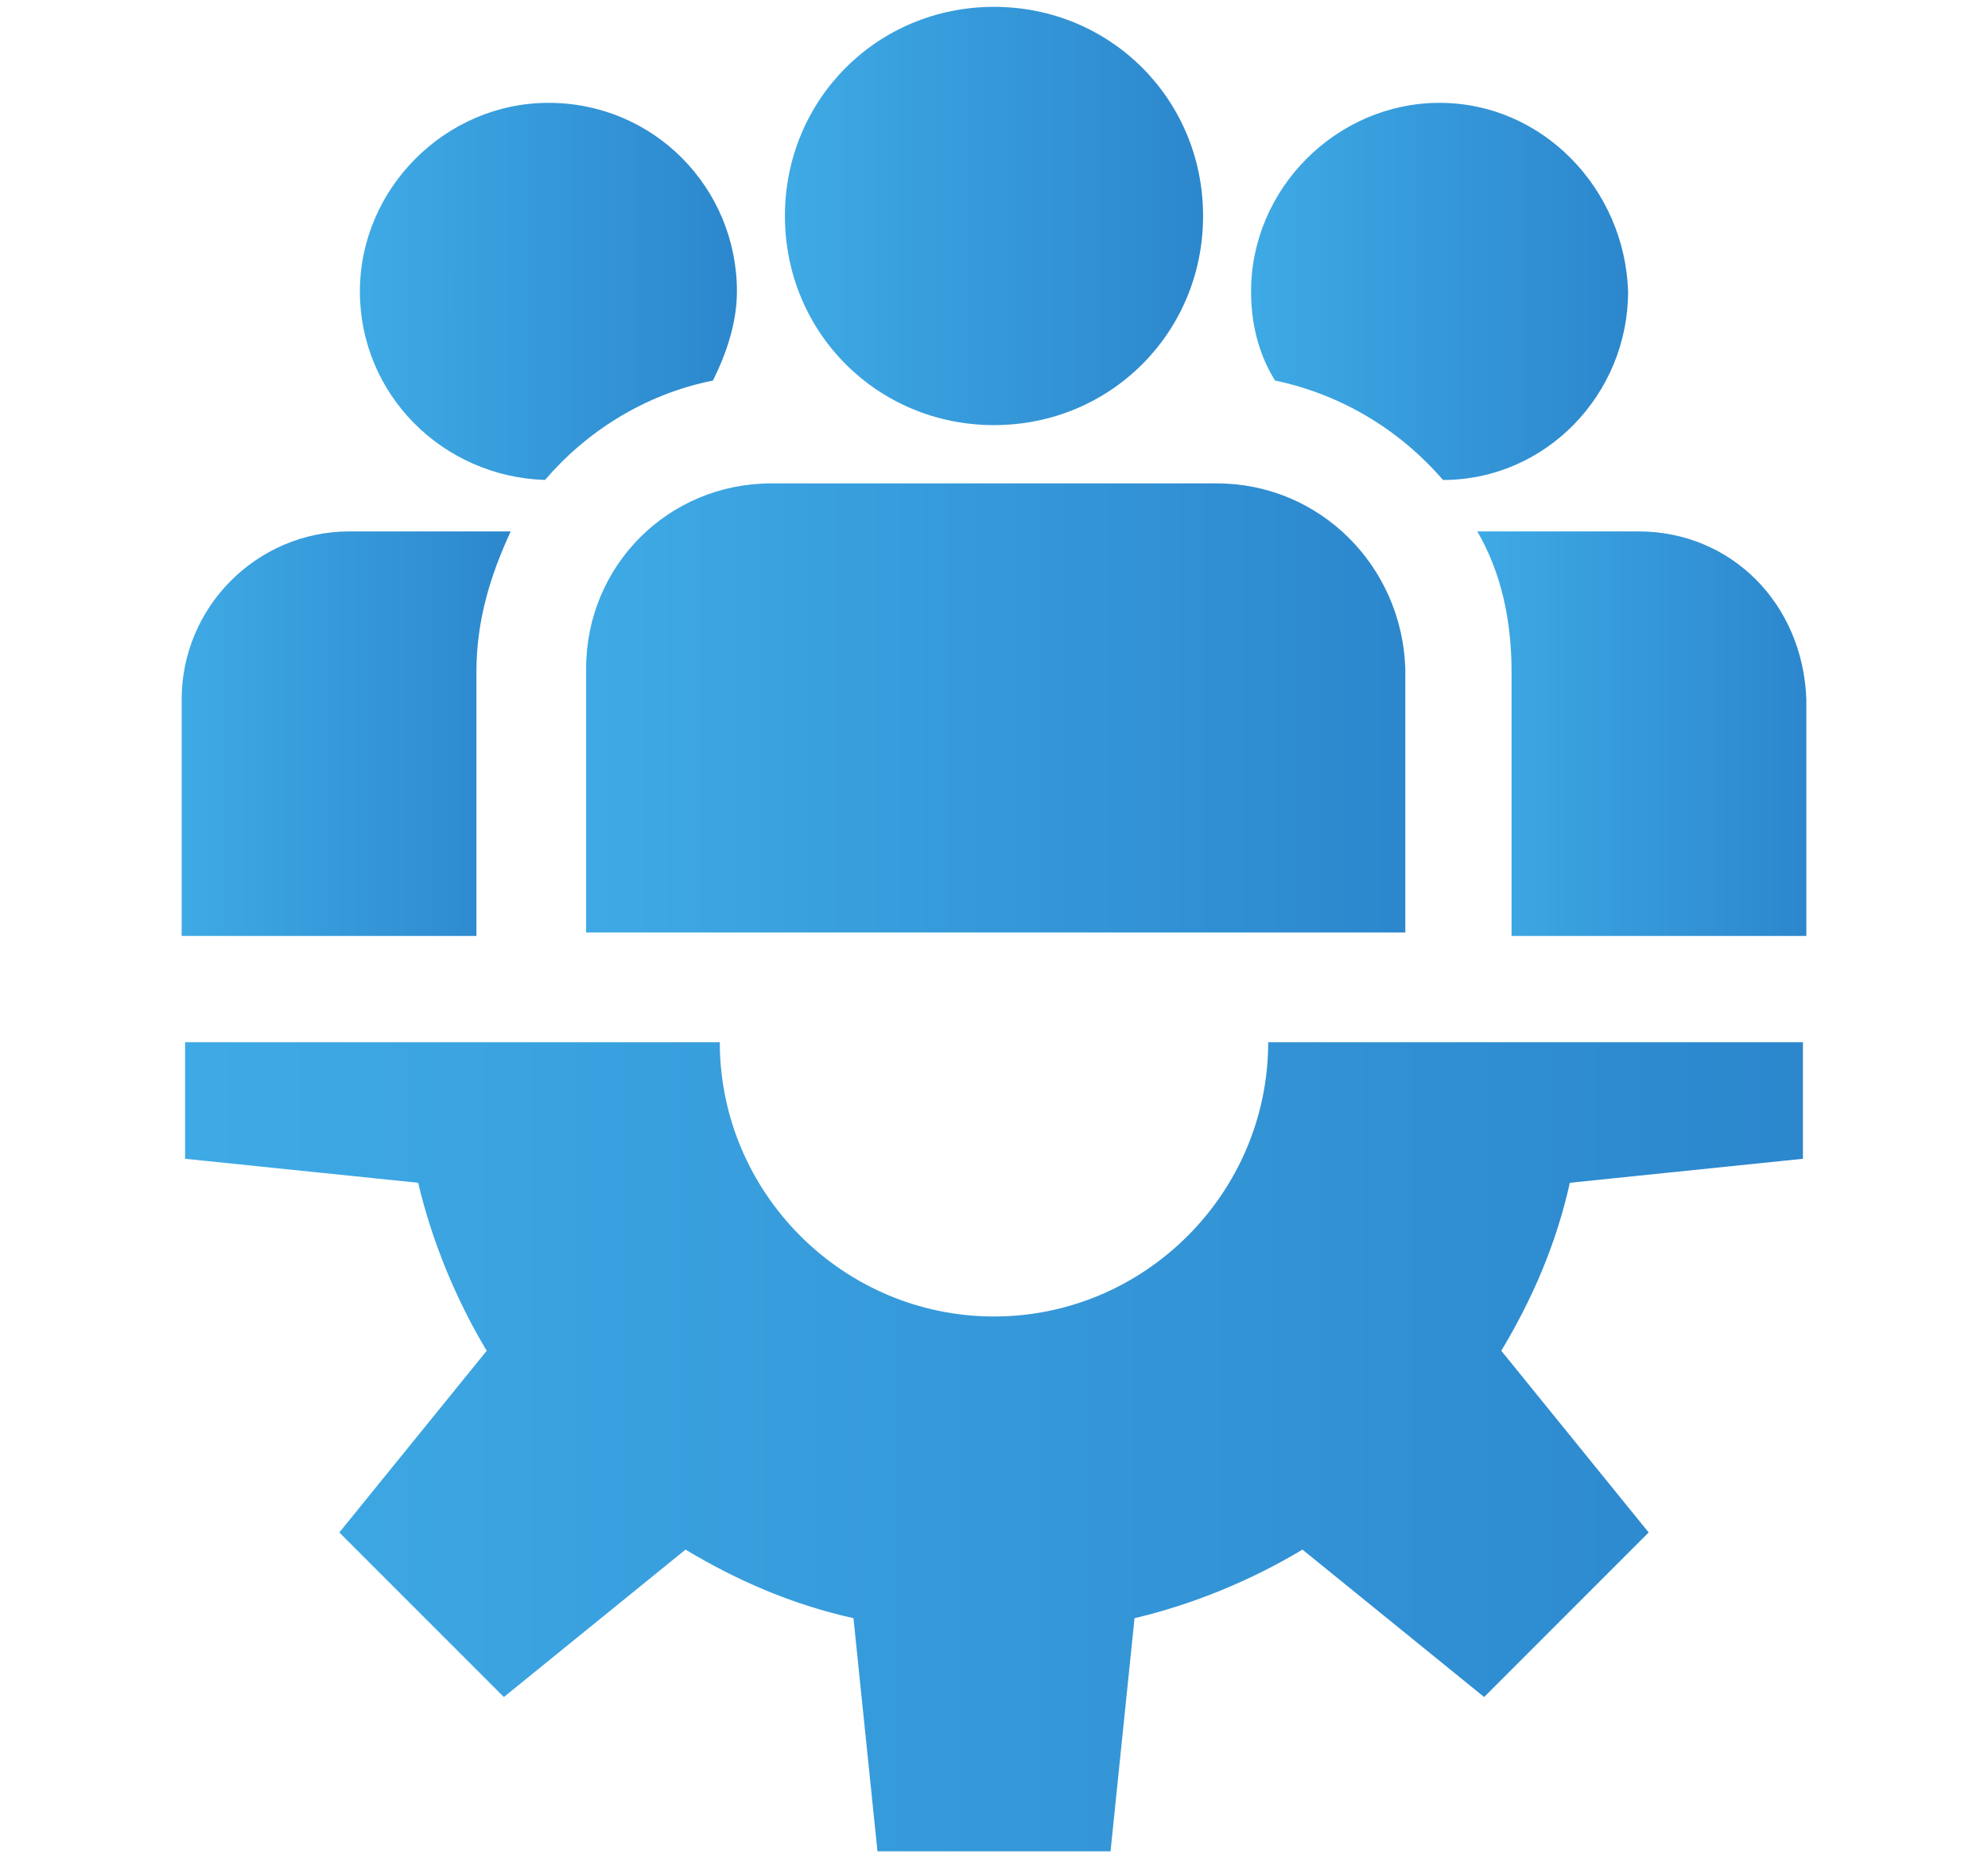
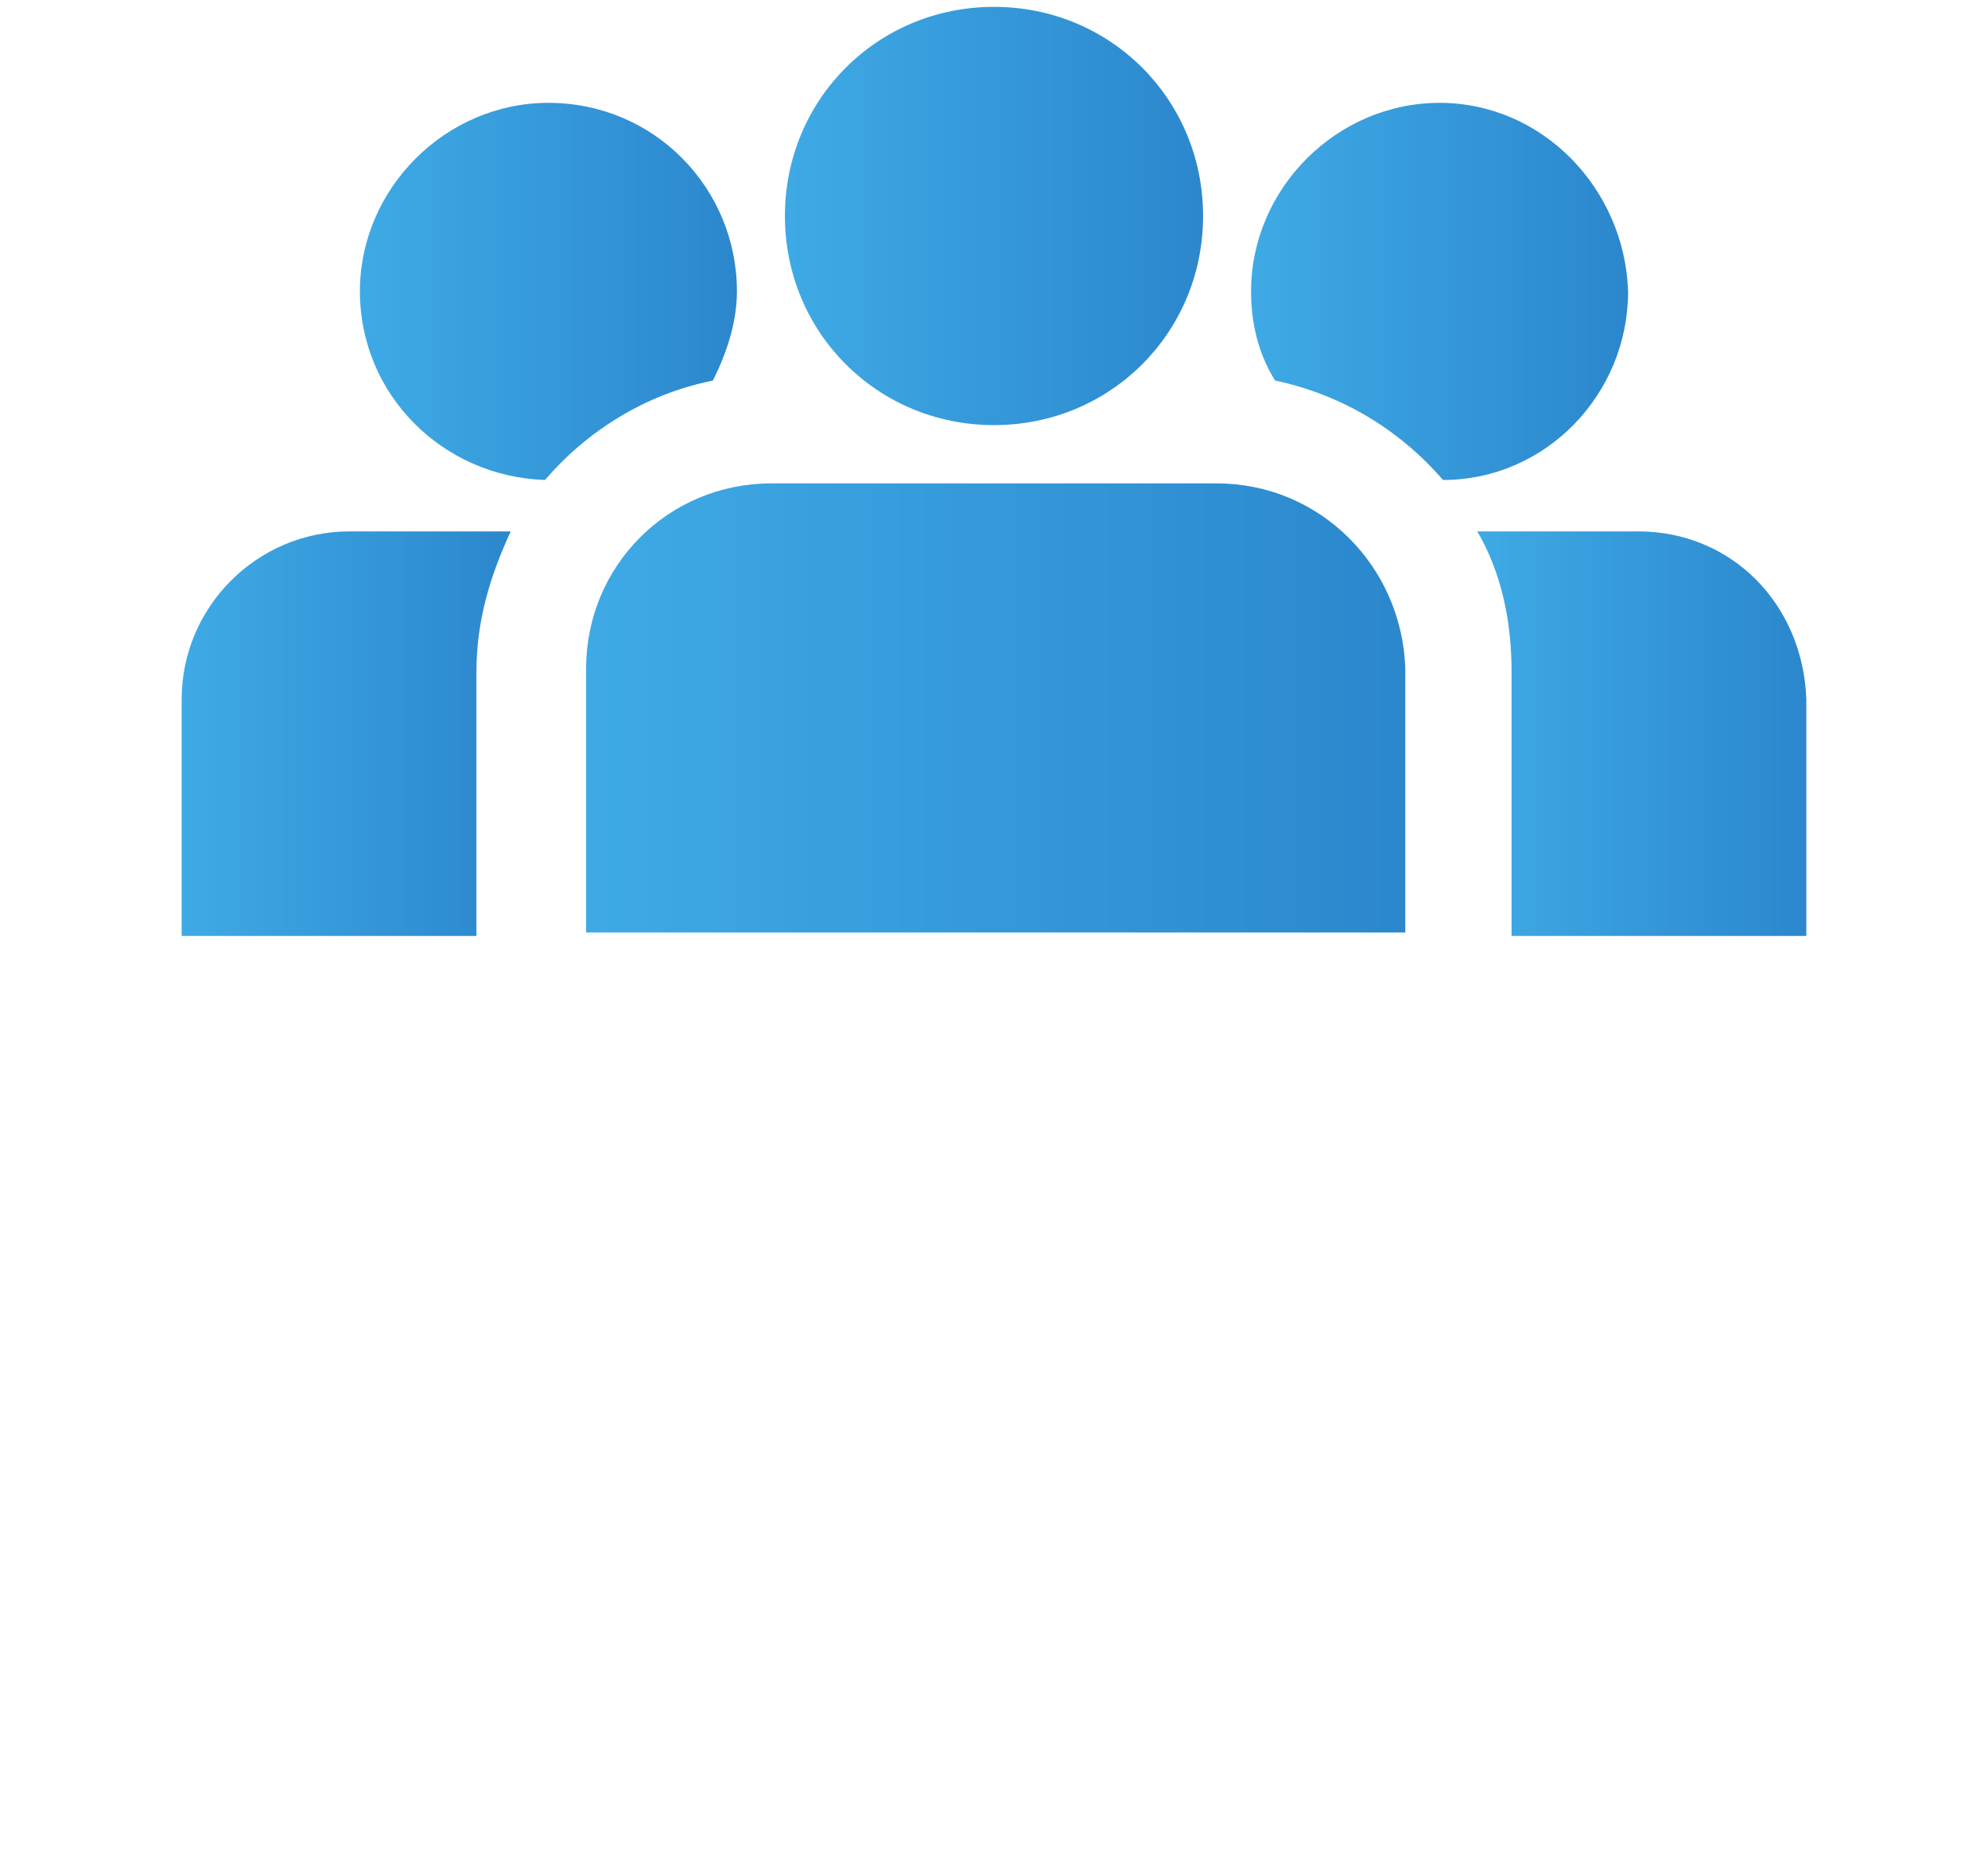
<svg xmlns="http://www.w3.org/2000/svg" version="1.1" id="Layer_1" x="0px" y="0px" width="58px" height="54.2px" viewBox="0 0 58 54.2" style="enable-background:new 0 0 58 54.2;" xml:space="preserve">
  <style type="text/css">
	.st0{fill:url(#SVGID_1_);}
	.st1{fill:url(#SVGID_2_);}
	.st2{fill:url(#SVGID_3_);}
	.st3{fill:url(#SVGID_4_);}
	.st4{fill:url(#SVGID_5_);}
	.st5{fill:url(#SVGID_6_);}
	.st6{fill:url(#SVGID_7_);}
</style>
  <g>
    <g>
      <g>
        <linearGradient id="SVGID_1_" gradientUnits="userSpaceOnUse" x1="5.365" y1="42.226" x2="52.635" y2="42.226">
          <stop offset="0" style="stop-color:#3EAAE5" />
          <stop offset="1" style="stop-color:#2C87CD" />
        </linearGradient>
-         <path class="st0" d="M52.6,33.8v-3.4H37c0,4.4-3.6,8-8,8s-8-3.6-8-8H5.4v3.4l6.8,0.7c0.4,1.7,1.1,3.4,2,4.9l-4.3,5.3l4.8,4.8     l5.3-4.3c1.5,0.9,3.1,1.6,4.9,2l0.7,6.8h6.8l0.7-6.8c1.7-0.4,3.4-1.1,4.9-2l5.3,4.3l4.8-4.8l-4.3-5.3c0.9-1.5,1.6-3.1,2-4.9     L52.6,33.8z" />
      </g>
    </g>
    <g>
      <g>
        <linearGradient id="SVGID_2_" gradientUnits="userSpaceOnUse" x1="22.895" y1="6.288" x2="35.105" y2="6.288">
          <stop offset="0" style="stop-color:#3EAAE5" />
          <stop offset="1" style="stop-color:#2C87CD" />
        </linearGradient>
        <path class="st1" d="M29,0.2c-3.4,0-6.1,2.7-6.1,6.1s2.7,6.1,6.1,6.1c3.4,0,6.1-2.7,6.1-6.1S32.4,0.2,29,0.2z" />
      </g>
    </g>
    <g>
      <g>
        <linearGradient id="SVGID_3_" gradientUnits="userSpaceOnUse" x1="17.073" y1="20.666" x2="40.927" y2="20.666">
          <stop offset="0" style="stop-color:#3EAAE5" />
          <stop offset="1" style="stop-color:#2C87CD" />
        </linearGradient>
        <path class="st2" d="M35.5,14.1h-13c-3,0-5.4,2.4-5.4,5.4v7.7h23.9v-7.7C40.9,16.5,38.5,14.1,35.5,14.1z" />
      </g>
    </g>
    <g>
      <g>
        <linearGradient id="SVGID_4_" gradientUnits="userSpaceOnUse" x1="10.58" y1="8.472" x2="21.518" y2="8.472">
          <stop offset="0" style="stop-color:#3EAAE5" />
          <stop offset="1" style="stop-color:#2C87CD" />
        </linearGradient>
        <path class="st3" d="M16,3c-3,0-5.5,2.5-5.5,5.5c0,3,2.4,5.4,5.4,5.5c1.2-1.4,2.9-2.5,4.9-2.9c0.4-0.8,0.7-1.7,0.7-2.6     C21.5,5.5,19.1,3,16,3z" />
      </g>
    </g>
    <g>
      <g>
        <linearGradient id="SVGID_5_" gradientUnits="userSpaceOnUse" x1="5.365" y1="21.353" x2="14.938" y2="21.353">
          <stop offset="0" style="stop-color:#3EAAE5" />
          <stop offset="1" style="stop-color:#2C87CD" />
        </linearGradient>
        <path class="st4" d="M10.2,15.5c-2.7,0-4.9,2.2-4.9,4.9v6.9h8.6v-7.7c0-1.5,0.4-2.8,1-4.1L10.2,15.5L10.2,15.5z" />
      </g>
    </g>
    <g>
      <g>
        <linearGradient id="SVGID_6_" gradientUnits="userSpaceOnUse" x1="36.482" y1="8.472" x2="47.42" y2="8.472">
          <stop offset="0" style="stop-color:#3EAAE5" />
          <stop offset="1" style="stop-color:#2C87CD" />
        </linearGradient>
        <path class="st5" d="M42,3c-3,0-5.5,2.5-5.5,5.5c0,0.9,0.2,1.8,0.7,2.6c1.9,0.4,3.6,1.4,4.9,2.9c3,0,5.4-2.5,5.4-5.5     C47.4,5.5,45,3,42,3z" />
      </g>
    </g>
    <g>
      <g>
        <linearGradient id="SVGID_7_" gradientUnits="userSpaceOnUse" x1="43.062" y1="21.353" x2="52.635" y2="21.353">
          <stop offset="0" style="stop-color:#3EAAE5" />
          <stop offset="1" style="stop-color:#2C87CD" />
        </linearGradient>
        <path class="st6" d="M47.8,15.5h-4.7c0.7,1.2,1,2.6,1,4.1v7.7h8.6v-6.9C52.6,17.6,50.5,15.5,47.8,15.5z" />
      </g>
    </g>
  </g>
</svg>